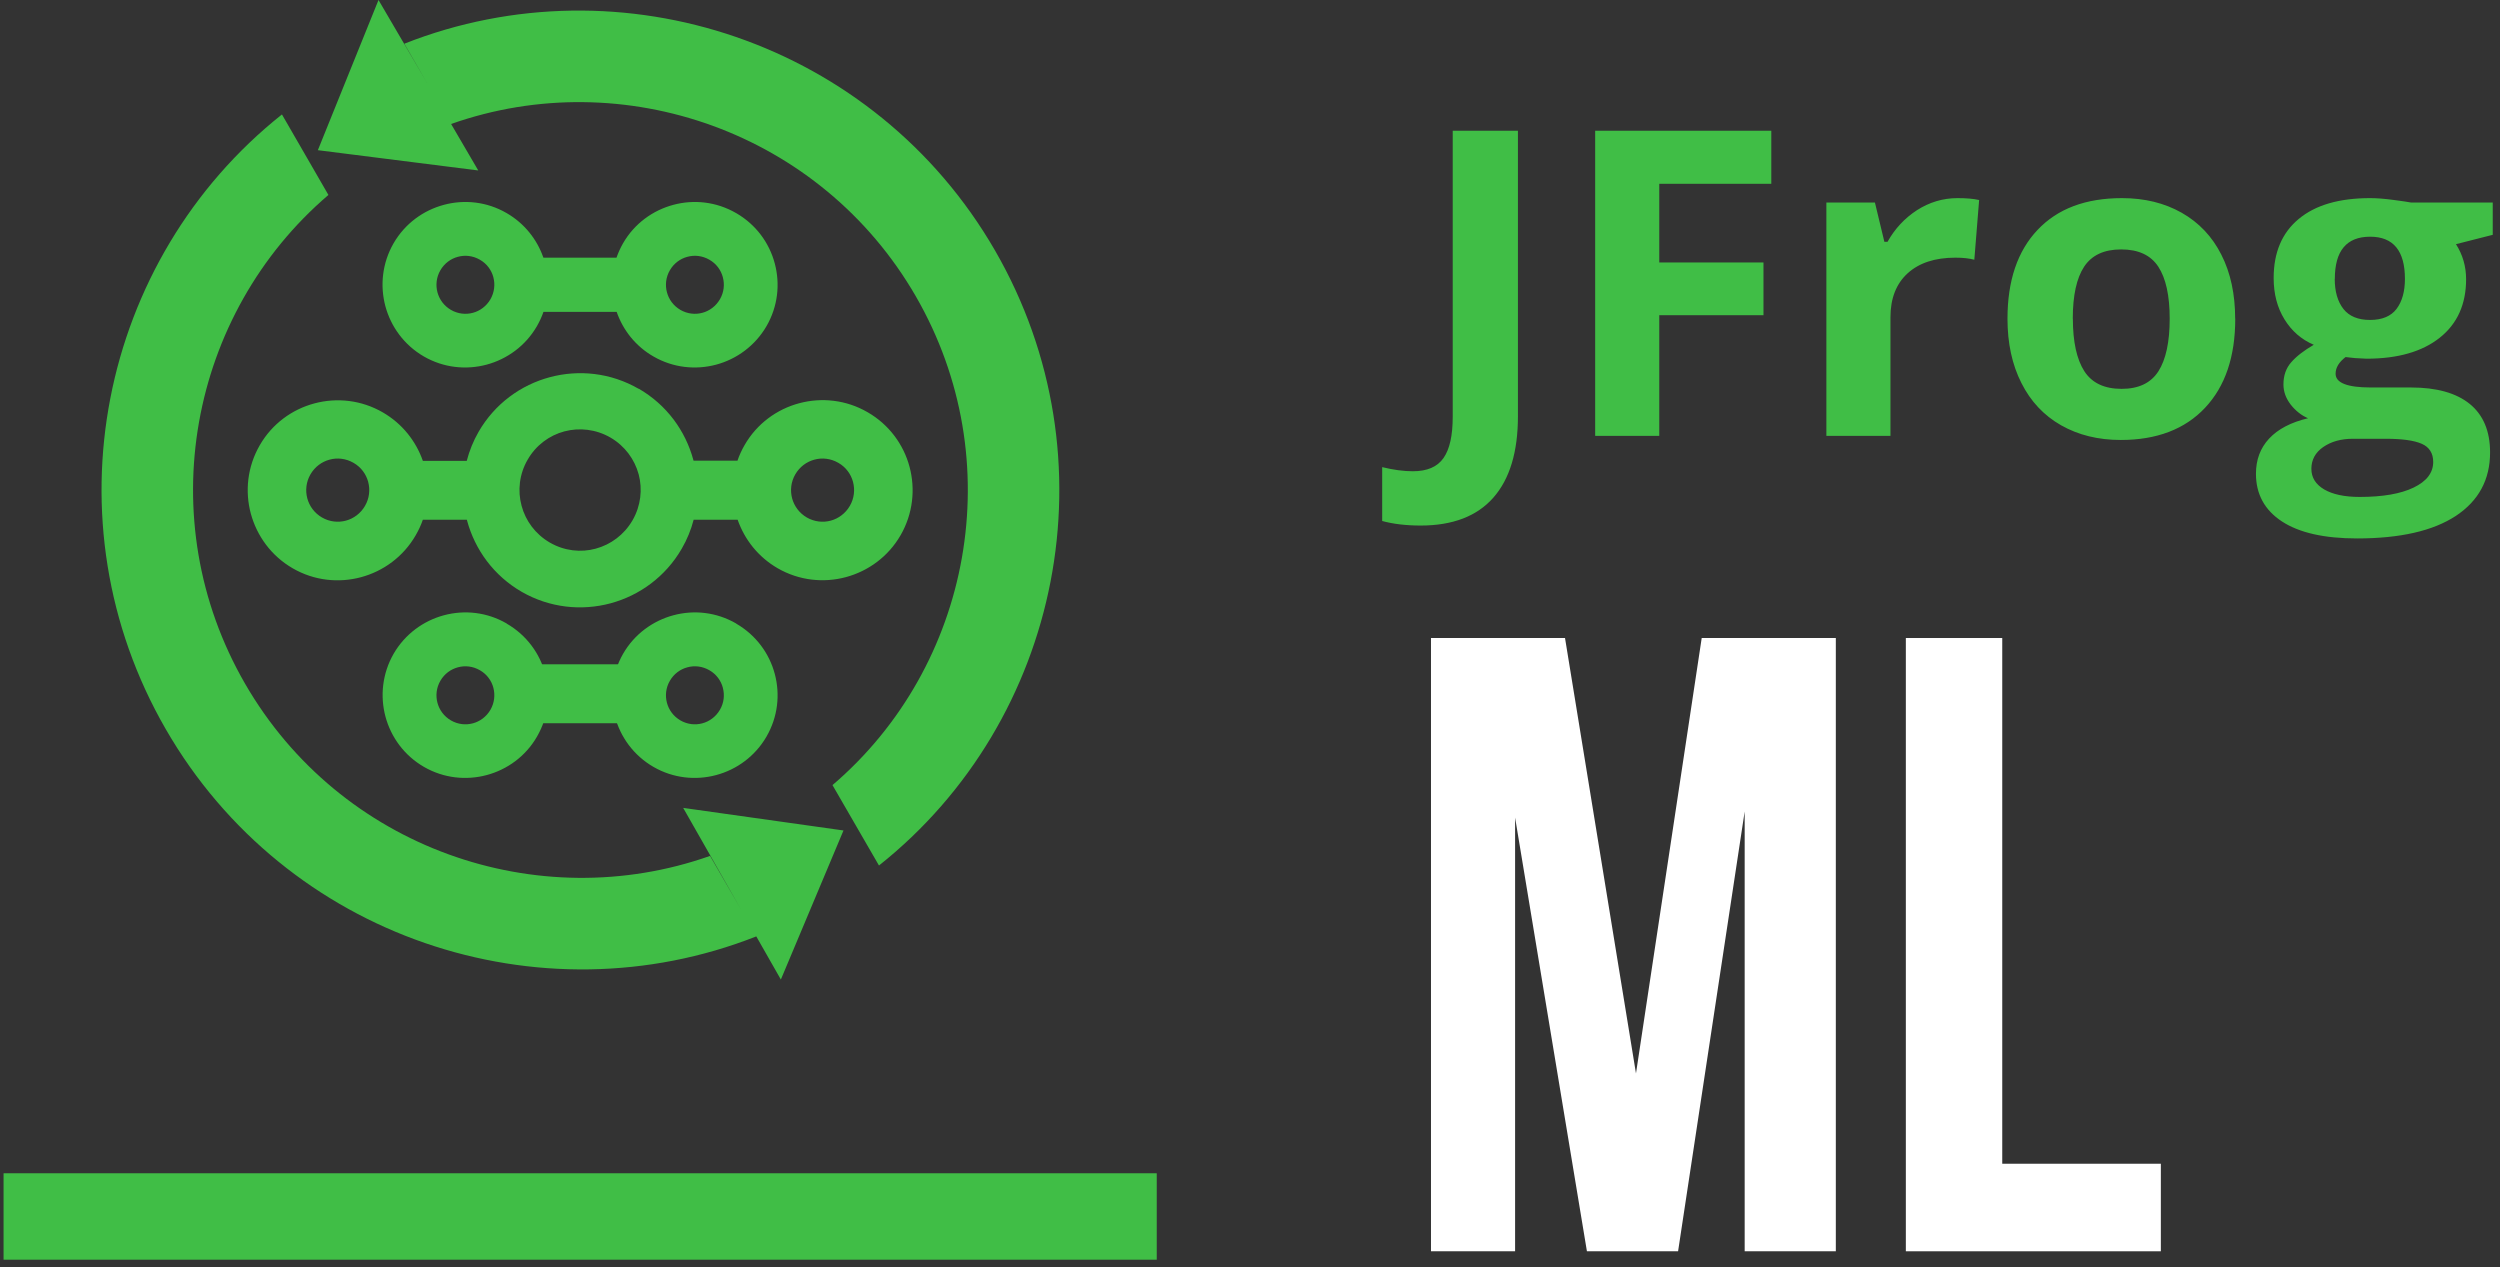
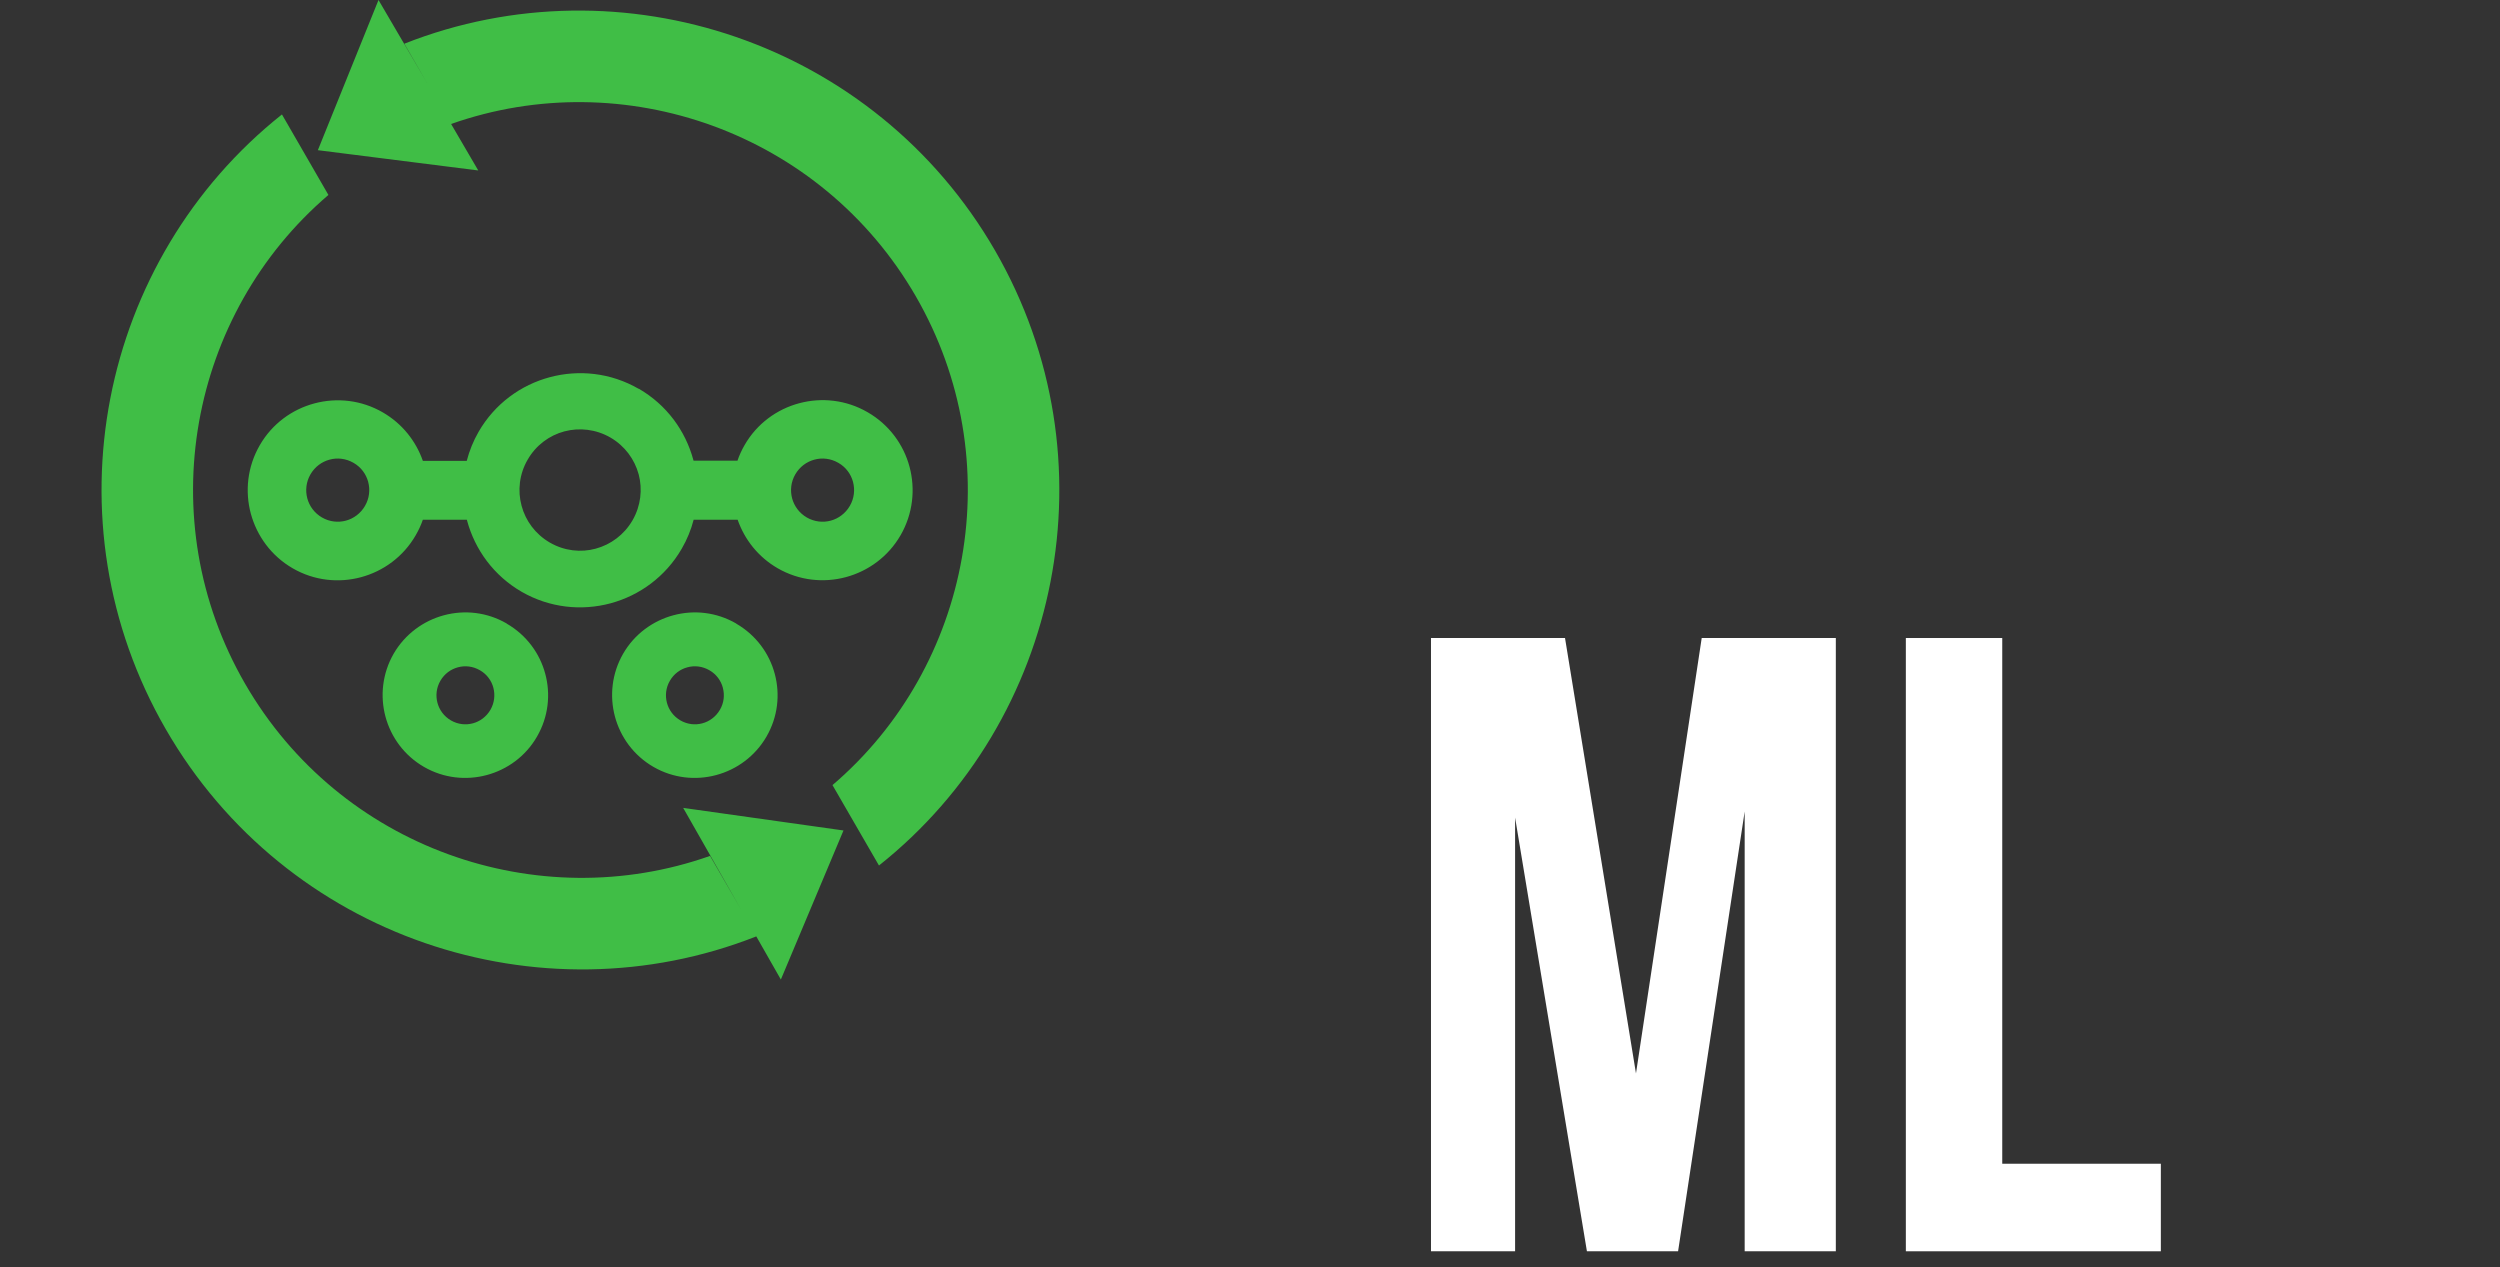
<svg xmlns="http://www.w3.org/2000/svg" width="288" height="146" viewBox="0 0 288 146" fill="none">
  <rect x="0" y="0" width="288" height="146" fill="#333333" stroke="none" />
-   <path d="M163.662 60.543C161.969 60.543 160.495 60.365 159.228 60.019V53.813C160.514 54.13 161.702 54.288 162.761 54.288C164.414 54.288 165.582 53.783 166.295 52.764C167.007 51.744 167.354 50.161 167.354 47.993V15.064H174.866V47.954C174.866 52.051 173.926 55.179 172.035 57.327C170.155 59.464 167.354 60.543 163.662 60.543ZM268.962 32.127C268.962 33.592 269.299 34.74 269.962 35.592C270.635 36.443 271.654 36.858 273.03 36.858C274.416 36.858 275.435 36.433 276.078 35.592C276.722 34.74 277.048 33.582 277.048 32.127C277.048 28.891 275.712 27.268 273.04 27.268C270.328 27.268 268.972 28.891 268.972 32.127H268.962ZM266.27 54.001C266.27 55.011 266.765 55.802 267.735 56.376C268.715 56.95 270.081 57.247 271.832 57.247C274.475 57.247 276.554 56.891 278.048 56.169C279.552 55.446 280.305 54.456 280.305 53.219C280.305 52.209 279.859 51.507 278.978 51.121C278.088 50.735 276.712 50.547 274.861 50.547H271.041C269.685 50.547 268.556 50.864 267.636 51.497C266.725 52.13 266.27 52.972 266.27 54.011V54.001ZM287.164 23.328V27.05L282.928 28.129C283.7 29.336 284.095 30.682 284.095 32.167C284.095 35.057 283.076 37.304 281.057 38.907C279.038 40.511 276.227 41.322 272.624 41.322L271.298 41.253L270.209 41.134C269.447 41.718 269.061 42.352 269.061 43.054C269.061 44.113 270.417 44.638 273.129 44.638H277.731C280.701 44.638 282.967 45.271 284.521 46.538C286.075 47.805 286.857 49.666 286.857 52.12C286.857 55.258 285.541 57.693 282.908 59.435C280.265 61.167 276.474 62.028 271.535 62.028C267.764 62.028 264.874 61.375 262.875 60.068C260.886 58.762 259.886 56.931 259.886 54.575C259.886 52.962 260.391 51.606 261.41 50.517C262.43 49.428 263.924 48.646 265.884 48.181C265.132 47.864 264.459 47.33 263.895 46.617C263.33 45.885 263.053 45.113 263.053 44.291C263.053 43.262 263.35 42.411 263.954 41.728C264.548 41.045 265.409 40.382 266.547 39.719C265.122 39.115 264.003 38.135 263.172 36.789C262.341 35.443 261.925 33.859 261.925 32.028C261.925 29.099 262.875 26.832 264.805 25.229C266.725 23.625 269.467 22.824 273.04 22.824C273.792 22.824 274.693 22.893 275.732 23.032C276.771 23.17 277.444 23.269 277.731 23.328H287.174V23.319L287.164 23.328ZM238.794 36.72C238.794 39.372 239.24 41.392 240.111 42.757C240.992 44.123 242.427 44.796 244.406 44.796C246.376 44.796 247.781 44.123 248.652 42.767C249.513 41.411 249.949 39.392 249.949 36.72C249.949 34.057 249.513 32.068 248.642 30.732C247.771 29.396 246.346 28.733 244.357 28.733C242.387 28.733 240.972 29.396 240.091 30.722C239.22 32.048 238.784 34.047 238.784 36.72H238.794ZM257.501 36.72C257.501 41.095 256.343 44.519 254.017 46.984C251.701 49.448 248.454 50.685 244.317 50.685C241.714 50.685 239.428 50.121 237.438 48.993C235.449 47.864 233.925 46.231 232.866 44.123C231.797 42.015 231.262 39.55 231.262 36.72C231.262 32.325 232.42 28.921 234.726 26.486C237.033 24.041 240.269 22.824 244.456 22.824C247.059 22.824 249.345 23.388 251.325 24.506C253.314 25.635 254.838 27.238 255.897 29.336C256.966 31.434 257.491 33.899 257.491 36.71L257.501 36.72ZM225.502 22.824C226.502 22.824 227.333 22.893 227.996 23.041L227.442 29.92C226.848 29.762 226.125 29.683 225.264 29.683C222.909 29.683 221.078 30.286 219.761 31.484C218.445 32.682 217.782 34.374 217.782 36.532V50.21H210.398V23.328H215.99L217.079 27.852H217.445C218.287 26.347 219.425 25.13 220.84 24.209C222.265 23.299 223.819 22.824 225.502 22.824ZM191.147 50.21H183.764V15.064H204.054V21.171H191.147V30.237H203.153V36.314H191.147V50.21Z" fill="#40BE46" />
  <path d="M180.29 73.499H164.85V144.148H174.539V94.185L182.814 144.148H193.315L200.986 93.482V144.148H211.487V73.499H196.037L188.465 123.66L180.29 73.499Z" fill="white" />
  <path d="M219.553 144.148H248.929V134.062H230.659V73.499H219.553V144.148Z" fill="white" />
-   <path d="M0.411 145.118H133.257V135.161H0.411V145.118Z" fill="#40BE46" />
  <path d="M78.691 93.067L97.17 95.67L89.955 112.842L87.124 107.874C62.152 117.712 32.955 108.012 19.108 84.02C5.251 60.029 11.457 29.891 32.48 13.184L37.834 22.458C21.81 36.156 17.297 59.831 28.233 78.765C39.17 97.699 61.925 105.627 81.799 98.6L85.362 104.766L78.701 93.067H78.691ZM46.593 5.028C71.575 -4.82 100.783 4.88 114.629 28.861C128.476 52.853 122.28 83.001 101.258 99.708L95.903 90.444C111.927 76.746 116.431 53.071 105.504 34.137C94.577 15.213 71.832 7.275 51.968 14.282L55.095 19.637L36.617 17.301L43.604 0L49.256 9.66L46.584 5.038L46.593 5.028Z" fill="#40BE46" />
  <path d="M73.584 44.777C76.801 46.638 78.969 49.636 79.869 52.972L79.899 53.071H84.957C85.164 52.457 85.442 51.853 85.778 51.27C87.203 48.795 89.509 47.132 92.083 46.449C94.646 45.767 97.477 46.053 99.951 47.489C102.426 48.914 104.098 51.22 104.781 53.783C105.464 56.347 105.177 59.178 103.752 61.652C102.327 64.126 100.021 65.789 97.457 66.482C94.894 67.175 92.053 66.888 89.588 65.463C87.342 64.166 85.768 62.147 84.976 59.87H79.909C79.612 61.019 79.156 62.147 78.533 63.216C76.672 66.433 73.673 68.6 70.338 69.501C66.992 70.401 63.31 70.025 60.094 68.175C56.877 66.314 54.709 63.315 53.809 59.979L53.779 59.87H48.712C48.504 60.484 48.227 61.078 47.89 61.662C46.465 64.136 44.159 65.799 41.595 66.492C39.022 67.185 36.191 66.898 33.727 65.472C31.252 64.047 29.59 61.731 28.897 59.178C28.204 56.604 28.491 53.774 29.926 51.289C31.351 48.815 33.657 47.152 36.231 46.469C38.794 45.786 41.625 46.073 44.099 47.508C46.346 48.805 47.92 50.824 48.712 53.091H53.769C54.066 51.943 54.522 50.804 55.145 49.725C57.006 46.509 60.005 44.341 63.35 43.45C66.686 42.56 70.368 42.936 73.584 44.797V44.777ZM98.269 55.516C98.031 54.625 97.447 53.813 96.576 53.318C95.705 52.813 94.706 52.705 93.815 52.952C92.924 53.19 92.122 53.774 91.618 54.645C91.113 55.516 91.014 56.505 91.251 57.406C91.489 58.297 92.073 59.108 92.944 59.613C93.815 60.118 94.805 60.217 95.695 59.979C96.586 59.742 97.398 59.148 97.903 58.277C98.407 57.406 98.506 56.416 98.269 55.526V55.516ZM42.417 55.516C42.179 54.625 41.595 53.813 40.724 53.318C39.853 52.813 38.854 52.705 37.963 52.952C37.072 53.19 36.27 53.774 35.766 54.645C35.261 55.516 35.162 56.505 35.399 57.406C35.637 58.297 36.221 59.108 37.092 59.613C37.963 60.118 38.953 60.217 39.843 59.979C40.734 59.742 41.546 59.148 42.05 58.277C42.555 57.406 42.654 56.416 42.417 55.526V55.516ZM73.574 54.645C73.109 52.922 71.991 51.378 70.328 50.408C68.645 49.438 66.735 49.24 65.013 49.696C63.301 50.151 61.747 51.279 60.787 52.952C59.817 54.625 59.619 56.535 60.084 58.257C60.539 59.979 61.667 61.533 63.34 62.503C65.013 63.473 66.923 63.671 68.626 63.206C70.348 62.741 71.902 61.612 72.872 59.93C73.832 58.257 74.03 56.357 73.574 54.635V54.645Z" fill="#40BE46" />
-   <path d="M84.818 24.556C87.094 25.872 88.628 27.99 89.252 30.346C89.885 32.701 89.618 35.294 88.302 37.571C86.985 39.837 84.867 41.371 82.512 42.005C80.156 42.638 77.553 42.381 75.277 41.065C73.208 39.877 71.763 38.016 71.04 35.928H62.608C62.41 36.492 62.162 37.036 61.855 37.571C60.549 39.837 58.421 41.371 56.065 42.005C53.71 42.638 51.107 42.381 48.83 41.065C46.554 39.748 45.03 37.63 44.396 35.275C43.763 32.909 44.03 30.306 45.337 28.03C46.653 25.753 48.771 24.229 51.136 23.596C53.492 22.962 56.095 23.229 58.362 24.546C60.42 25.733 61.875 27.594 62.598 29.683H71.021C71.219 29.118 71.466 28.564 71.773 28.03C73.079 25.753 75.207 24.229 77.573 23.596C79.928 22.962 82.522 23.229 84.798 24.546L84.818 24.556ZM56.837 31.939C56.62 31.118 56.085 30.375 55.283 29.92C54.482 29.455 53.571 29.356 52.75 29.584C51.928 29.801 51.196 30.336 50.731 31.137C50.266 31.939 50.176 32.85 50.394 33.671C50.612 34.493 51.146 35.235 51.948 35.7C52.75 36.165 53.66 36.255 54.472 36.037C55.293 35.819 56.036 35.275 56.501 34.473C56.956 33.671 57.055 32.771 56.837 31.949V31.939ZM83.274 31.939C83.056 31.118 82.522 30.375 81.72 29.92C80.918 29.455 80.008 29.356 79.186 29.584C78.365 29.801 77.632 30.336 77.167 31.137C76.702 31.939 76.613 32.85 76.831 33.671C77.048 34.493 77.583 35.235 78.384 35.7C79.186 36.165 80.097 36.255 80.908 36.037C81.73 35.819 82.472 35.275 82.937 34.473C83.403 33.671 83.492 32.771 83.274 31.949V31.939Z" fill="#40BE46" />
  <path d="M84.818 71.847C87.094 73.163 88.628 75.281 89.252 77.627C89.885 79.983 89.618 82.576 88.302 84.852C86.985 87.129 84.867 88.653 82.512 89.286C80.156 89.92 77.553 89.662 75.277 88.346C73 87.03 71.476 84.912 70.843 82.556C70.209 80.19 70.476 77.587 71.783 75.311C73.089 73.044 75.217 71.51 77.583 70.877C79.938 70.243 82.531 70.511 84.808 71.827L84.818 71.847ZM83.274 79.23C83.056 78.409 82.522 77.666 81.72 77.211C80.918 76.746 80.008 76.647 79.186 76.875C78.365 77.092 77.632 77.627 77.167 78.429C76.702 79.23 76.613 80.141 76.831 80.962C77.048 81.784 77.583 82.526 78.384 82.991C79.186 83.457 80.097 83.546 80.908 83.328C81.73 83.11 82.472 82.566 82.937 81.764C83.403 80.972 83.492 80.062 83.274 79.24V79.23Z" fill="#40BE46" />
  <path d="M58.381 71.847C60.658 73.163 62.192 75.281 62.815 77.627C63.449 79.983 63.182 82.576 61.865 84.852C60.559 87.129 58.431 88.653 56.075 89.286C53.72 89.92 51.117 89.662 48.84 88.346C46.564 87.03 45.039 84.912 44.406 82.556C43.773 80.19 44.04 77.587 45.346 75.311C46.663 73.044 48.781 71.51 51.146 70.877C53.502 70.243 56.105 70.511 58.371 71.827L58.381 71.847ZM56.837 79.23C56.62 78.409 56.085 77.666 55.283 77.211C54.482 76.746 53.571 76.647 52.75 76.875C51.928 77.092 51.196 77.627 50.73 78.429C50.265 79.23 50.176 80.141 50.394 80.962C50.612 81.784 51.146 82.526 51.948 82.991C52.75 83.457 53.66 83.546 54.472 83.328C55.293 83.11 56.036 82.566 56.501 81.764C56.956 80.972 57.055 80.062 56.837 79.24V79.23Z" fill="#40BE46" />
-   <path d="M71.981 76.527H61.687V83.317H71.981V76.527Z" fill="#40BE46" />
</svg>